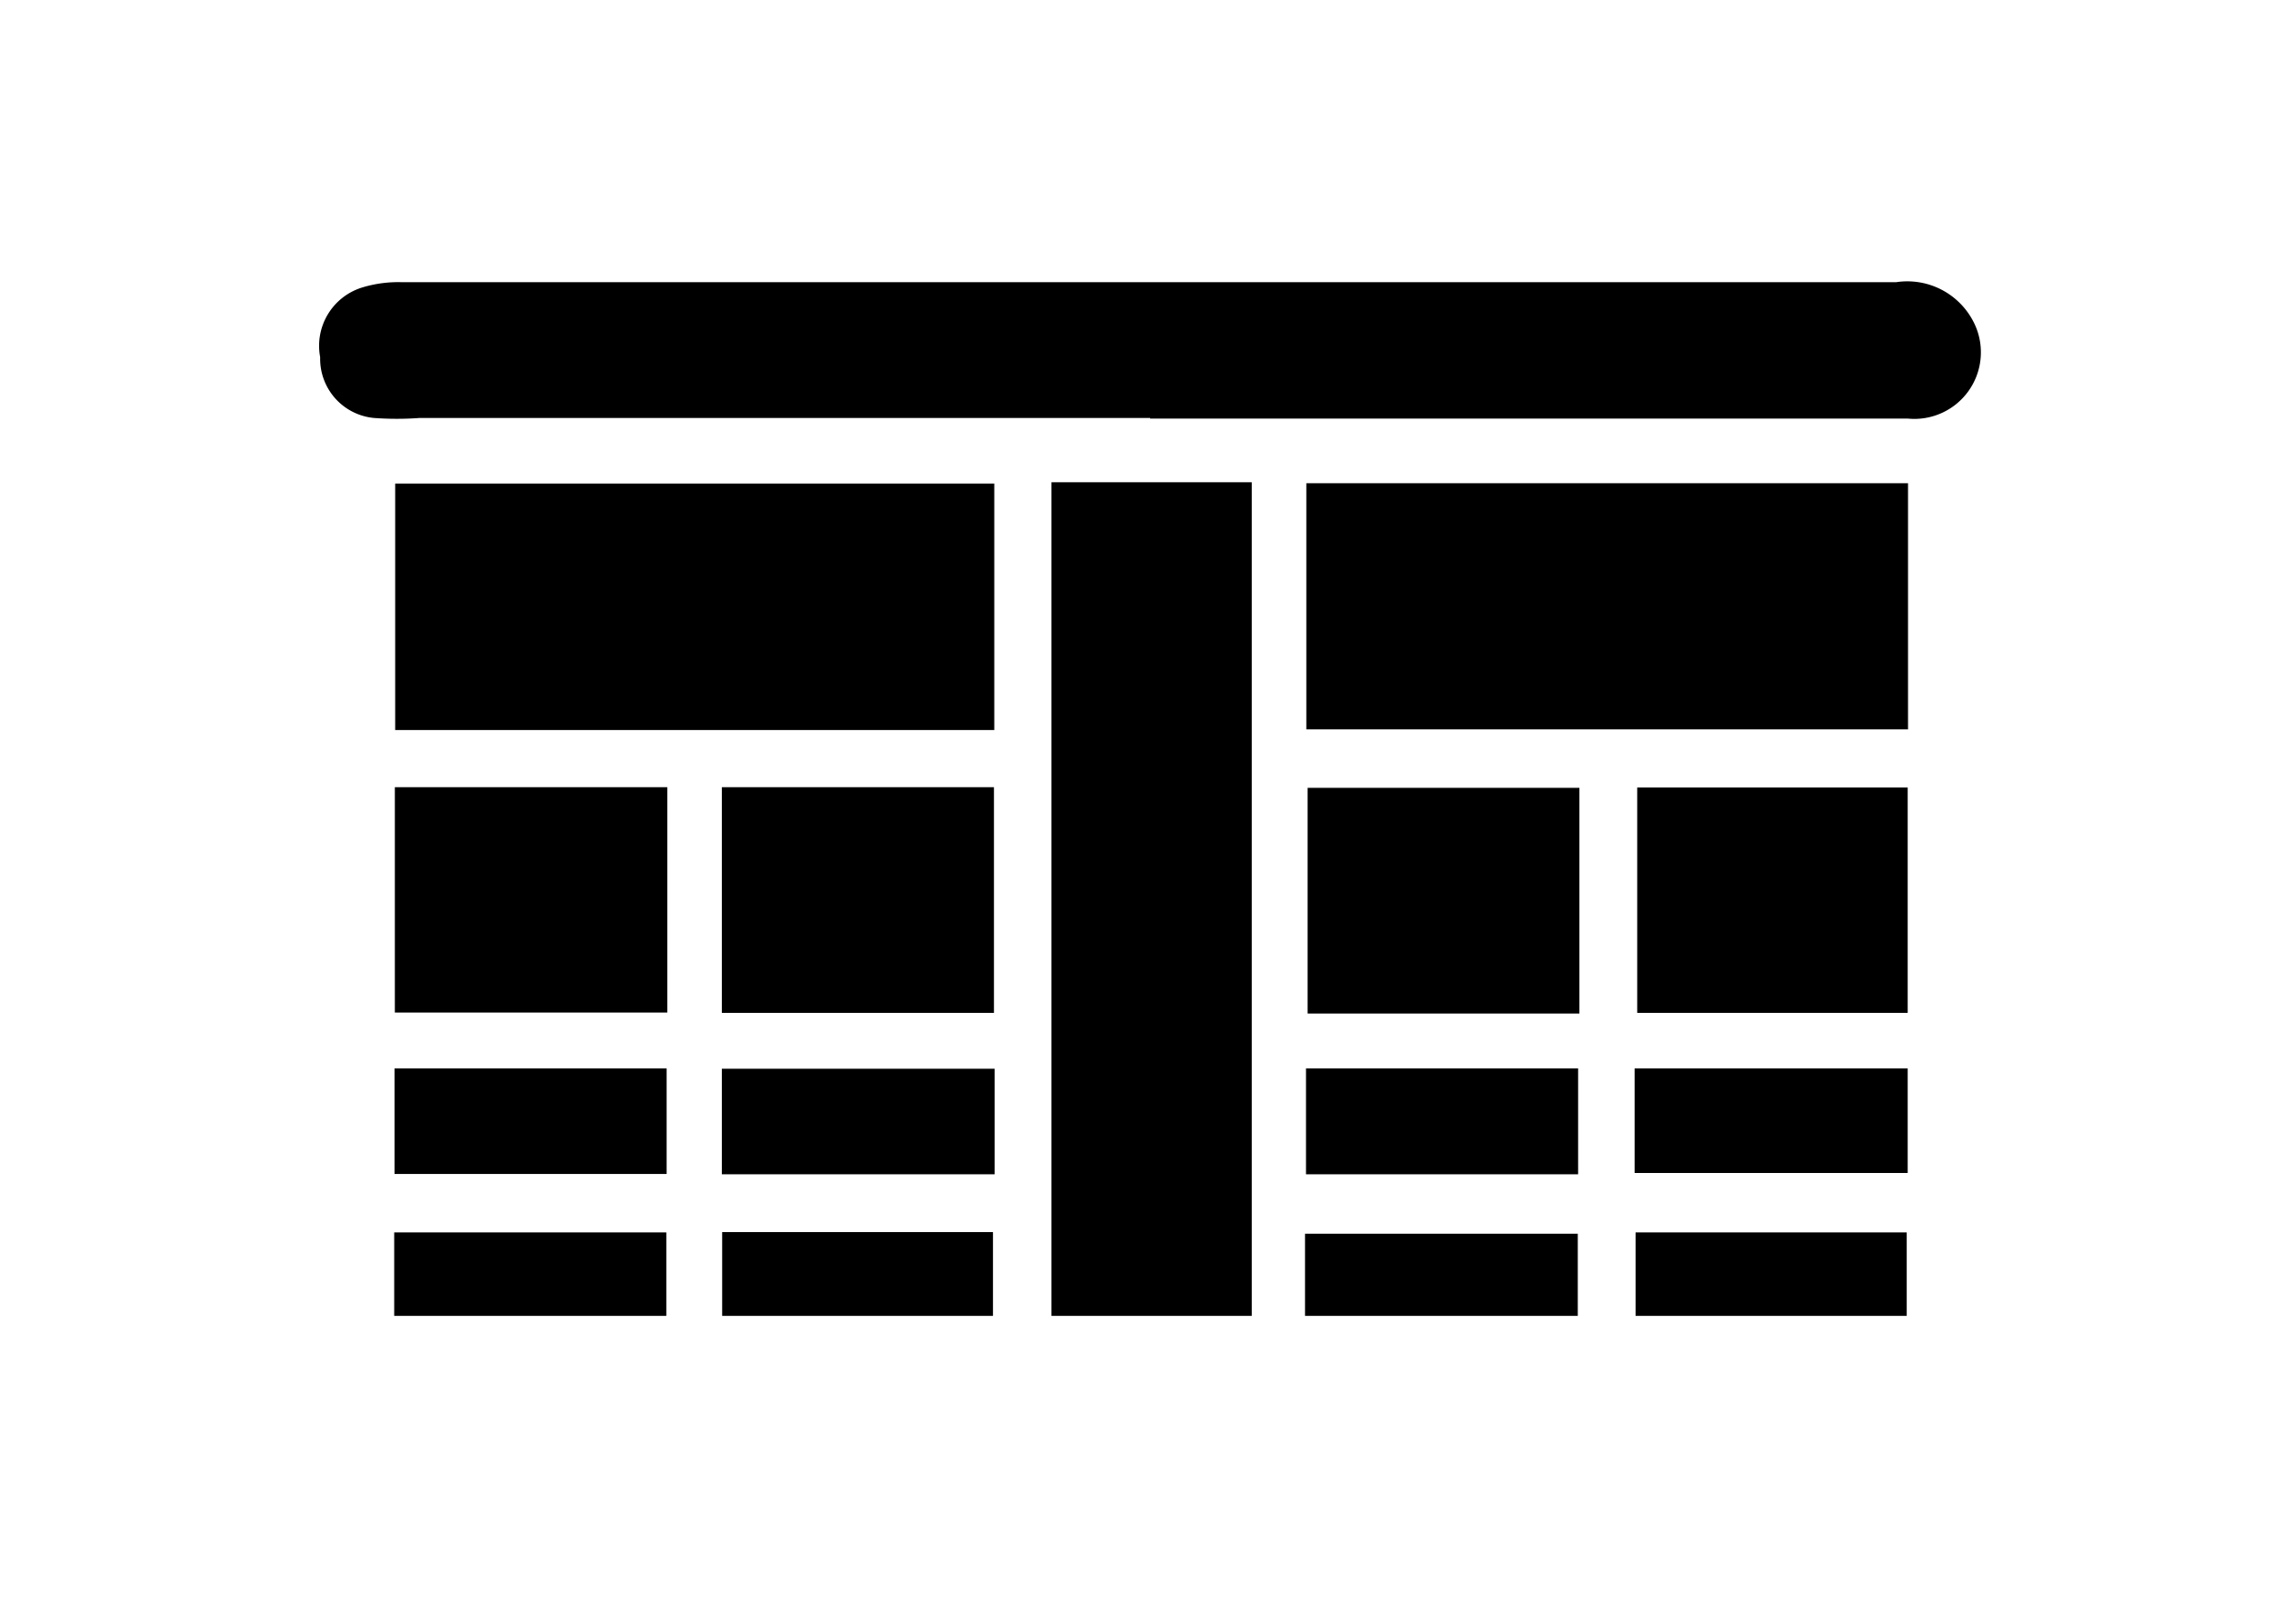
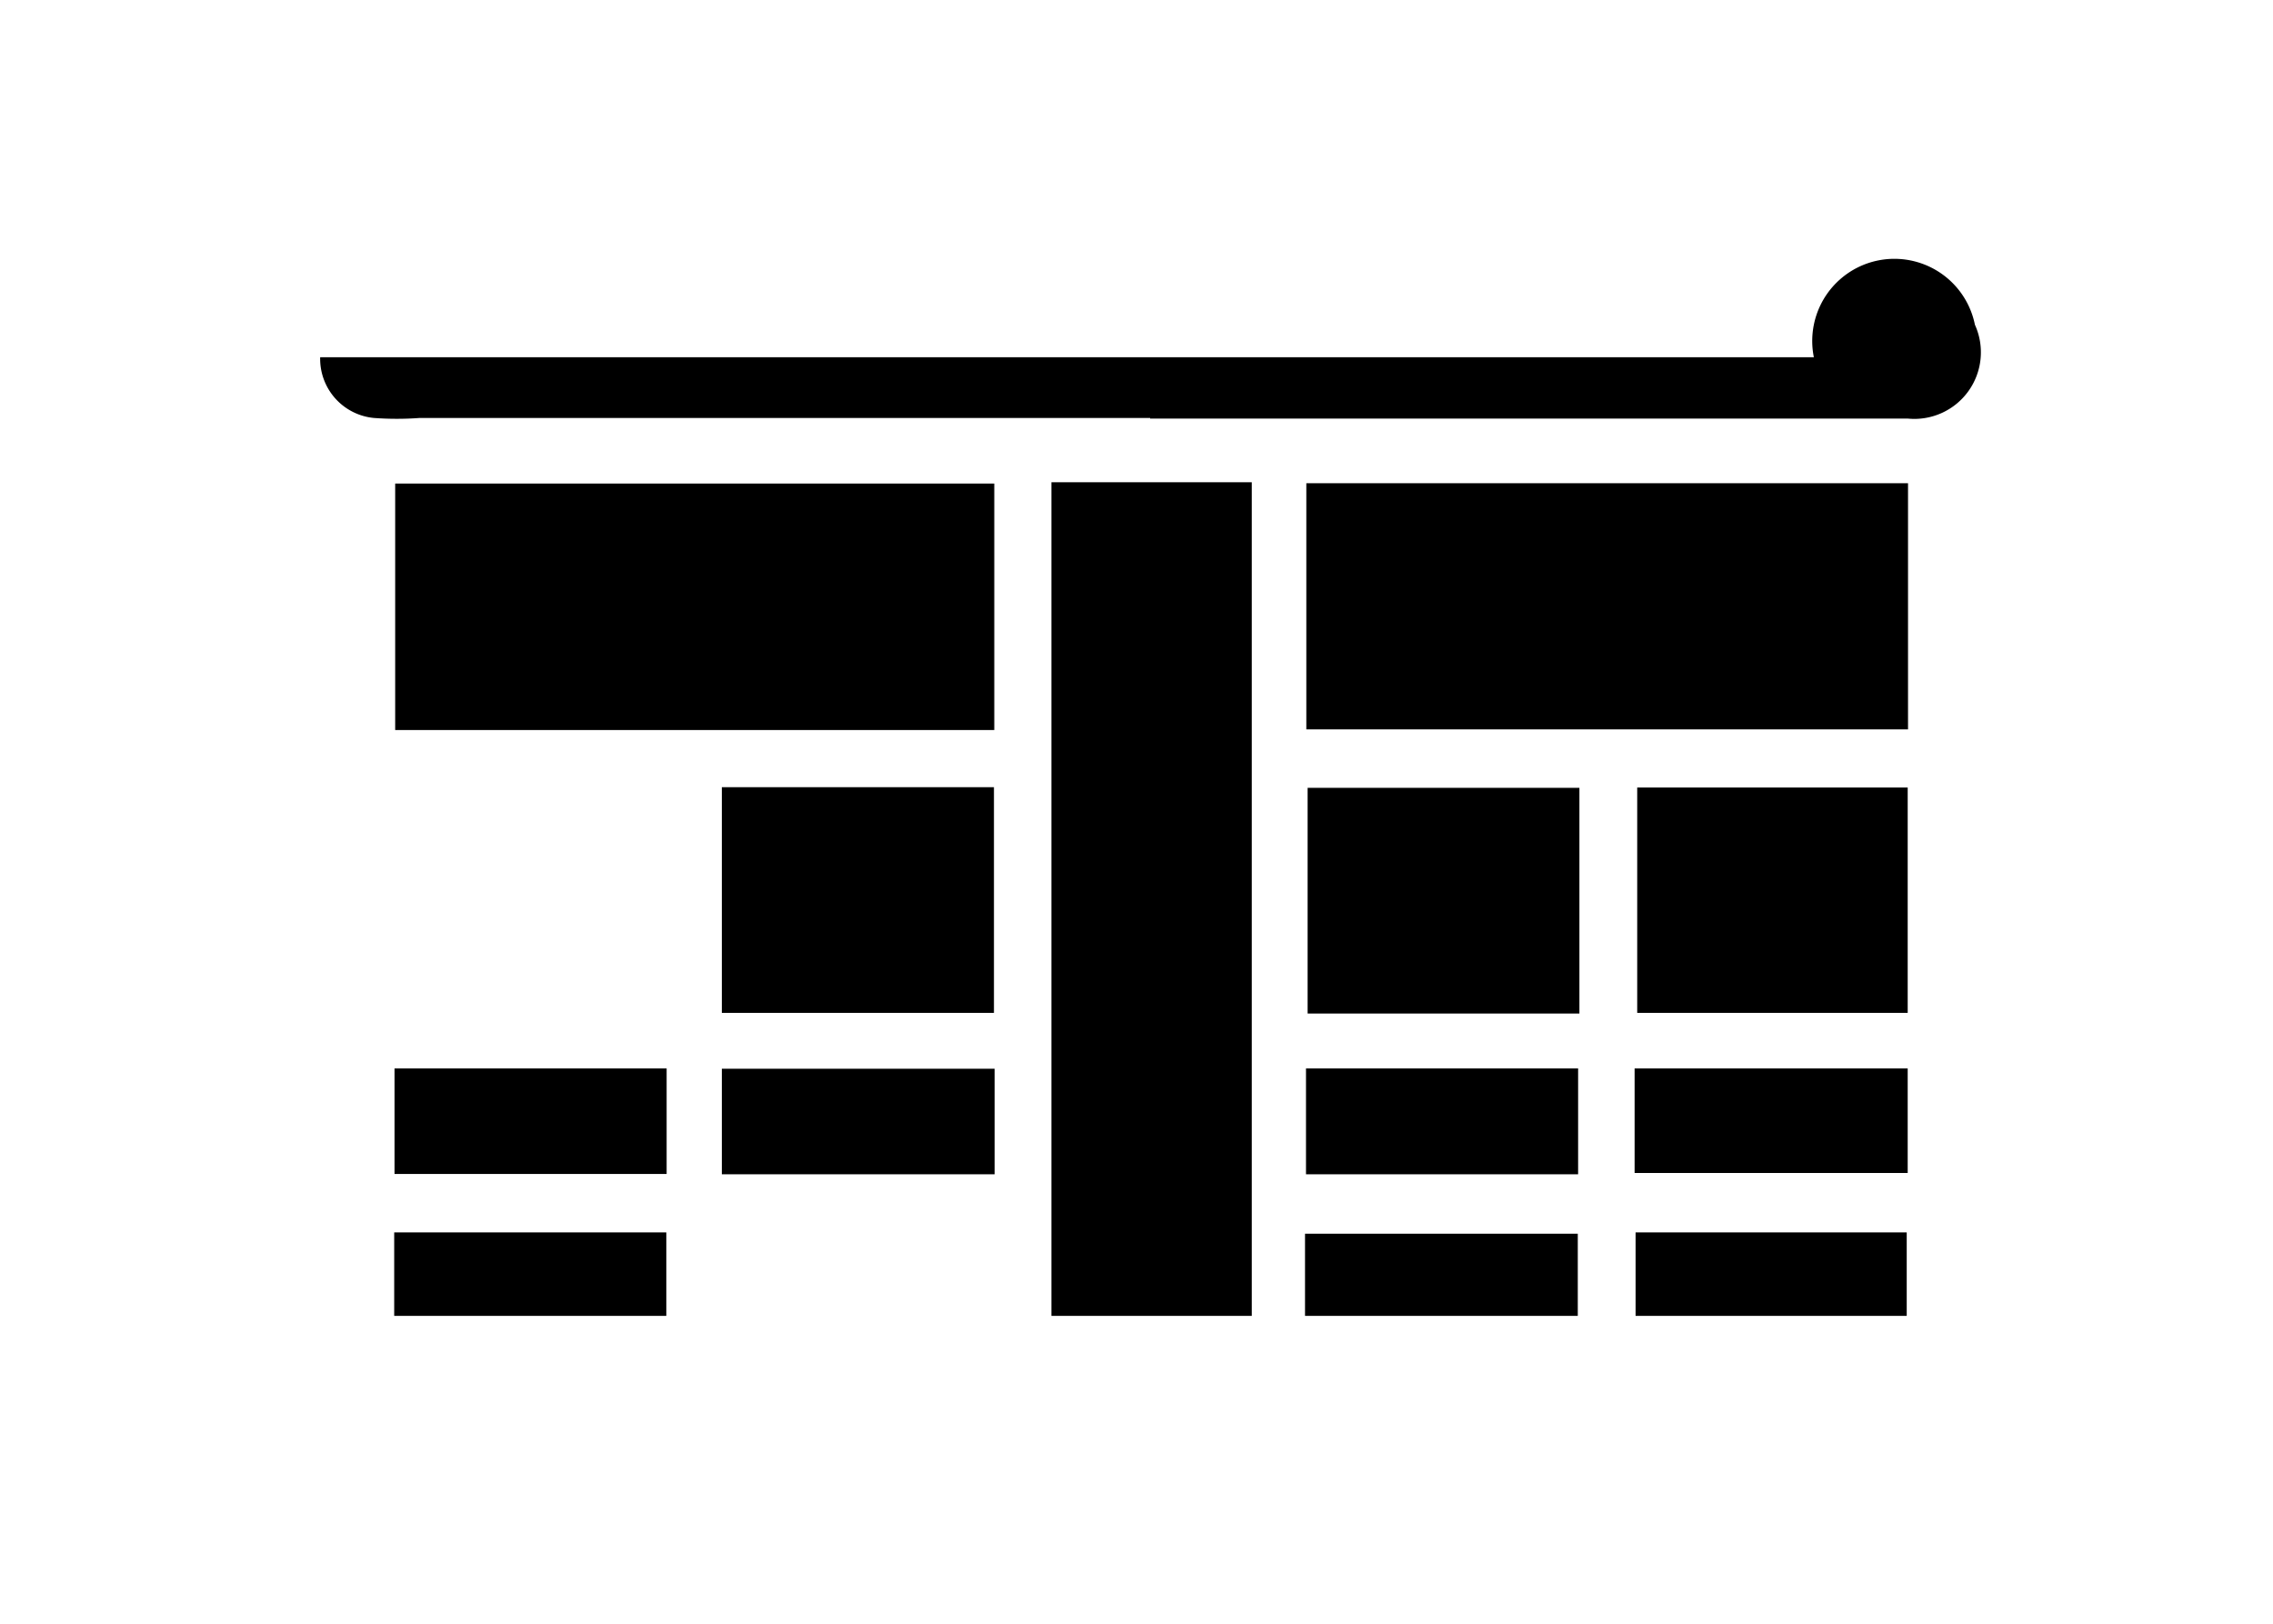
<svg xmlns="http://www.w3.org/2000/svg" id="Anfahrt_und_Parken" data-name="Anfahrt und Parken" width="70" height="50" viewBox="0 0 70 50">
-   <path d="M35.42,12.87H12.93a9.63,9.63,0,0,1-1.42,0A1.83,1.83,0,0,1,9.86,11a1.88,1.88,0,0,1,1.27-2.14,3.8,3.8,0,0,1,1.26-.17l46,0A2.29,2.29,0,0,1,60.82,10a2.05,2.05,0,0,1-2.06,2.89c-3.18,0-6.36,0-9.54,0H35.42" />
+   <path d="M35.42,12.87H12.93a9.63,9.63,0,0,1-1.42,0A1.83,1.83,0,0,1,9.86,11l46,0A2.29,2.29,0,0,1,60.82,10a2.05,2.05,0,0,1-2.06,2.89c-3.18,0-6.36,0-9.54,0H35.42" />
  <rect x="32.38" y="14.85" width="6.17" height="25.67" />
  <rect x="40.23" y="14.88" width="18.53" height="7.58" />
  <rect x="12.17" y="14.89" width="18.45" height="7.59" />
-   <rect x="12.16" y="24.24" width="8.39" height="6.94" />
  <rect x="22.23" y="24.24" width="8.38" height="6.95" />
  <rect x="40.27" y="24.26" width="8.37" height="6.95" />
  <rect x="50.42" y="24.25" width="8.33" height="6.94" />
  <rect x="12.15" y="32.9" width="8.38" height="3.25" />
  <rect x="22.23" y="32.91" width="8.4" height="3.25" />
  <rect x="40.22" y="32.9" width="8.38" height="3.26" />
  <rect x="50.34" y="32.9" width="8.41" height="3.22" />
-   <rect x="22.24" y="37.94" width="8.34" height="2.58" />
  <rect x="12.14" y="37.95" width="8.38" height="2.57" />
  <rect x="40.19" y="37.99" width="8.4" height="2.53" />
  <rect x="50.37" y="37.95" width="8.35" height="2.57" />
</svg>